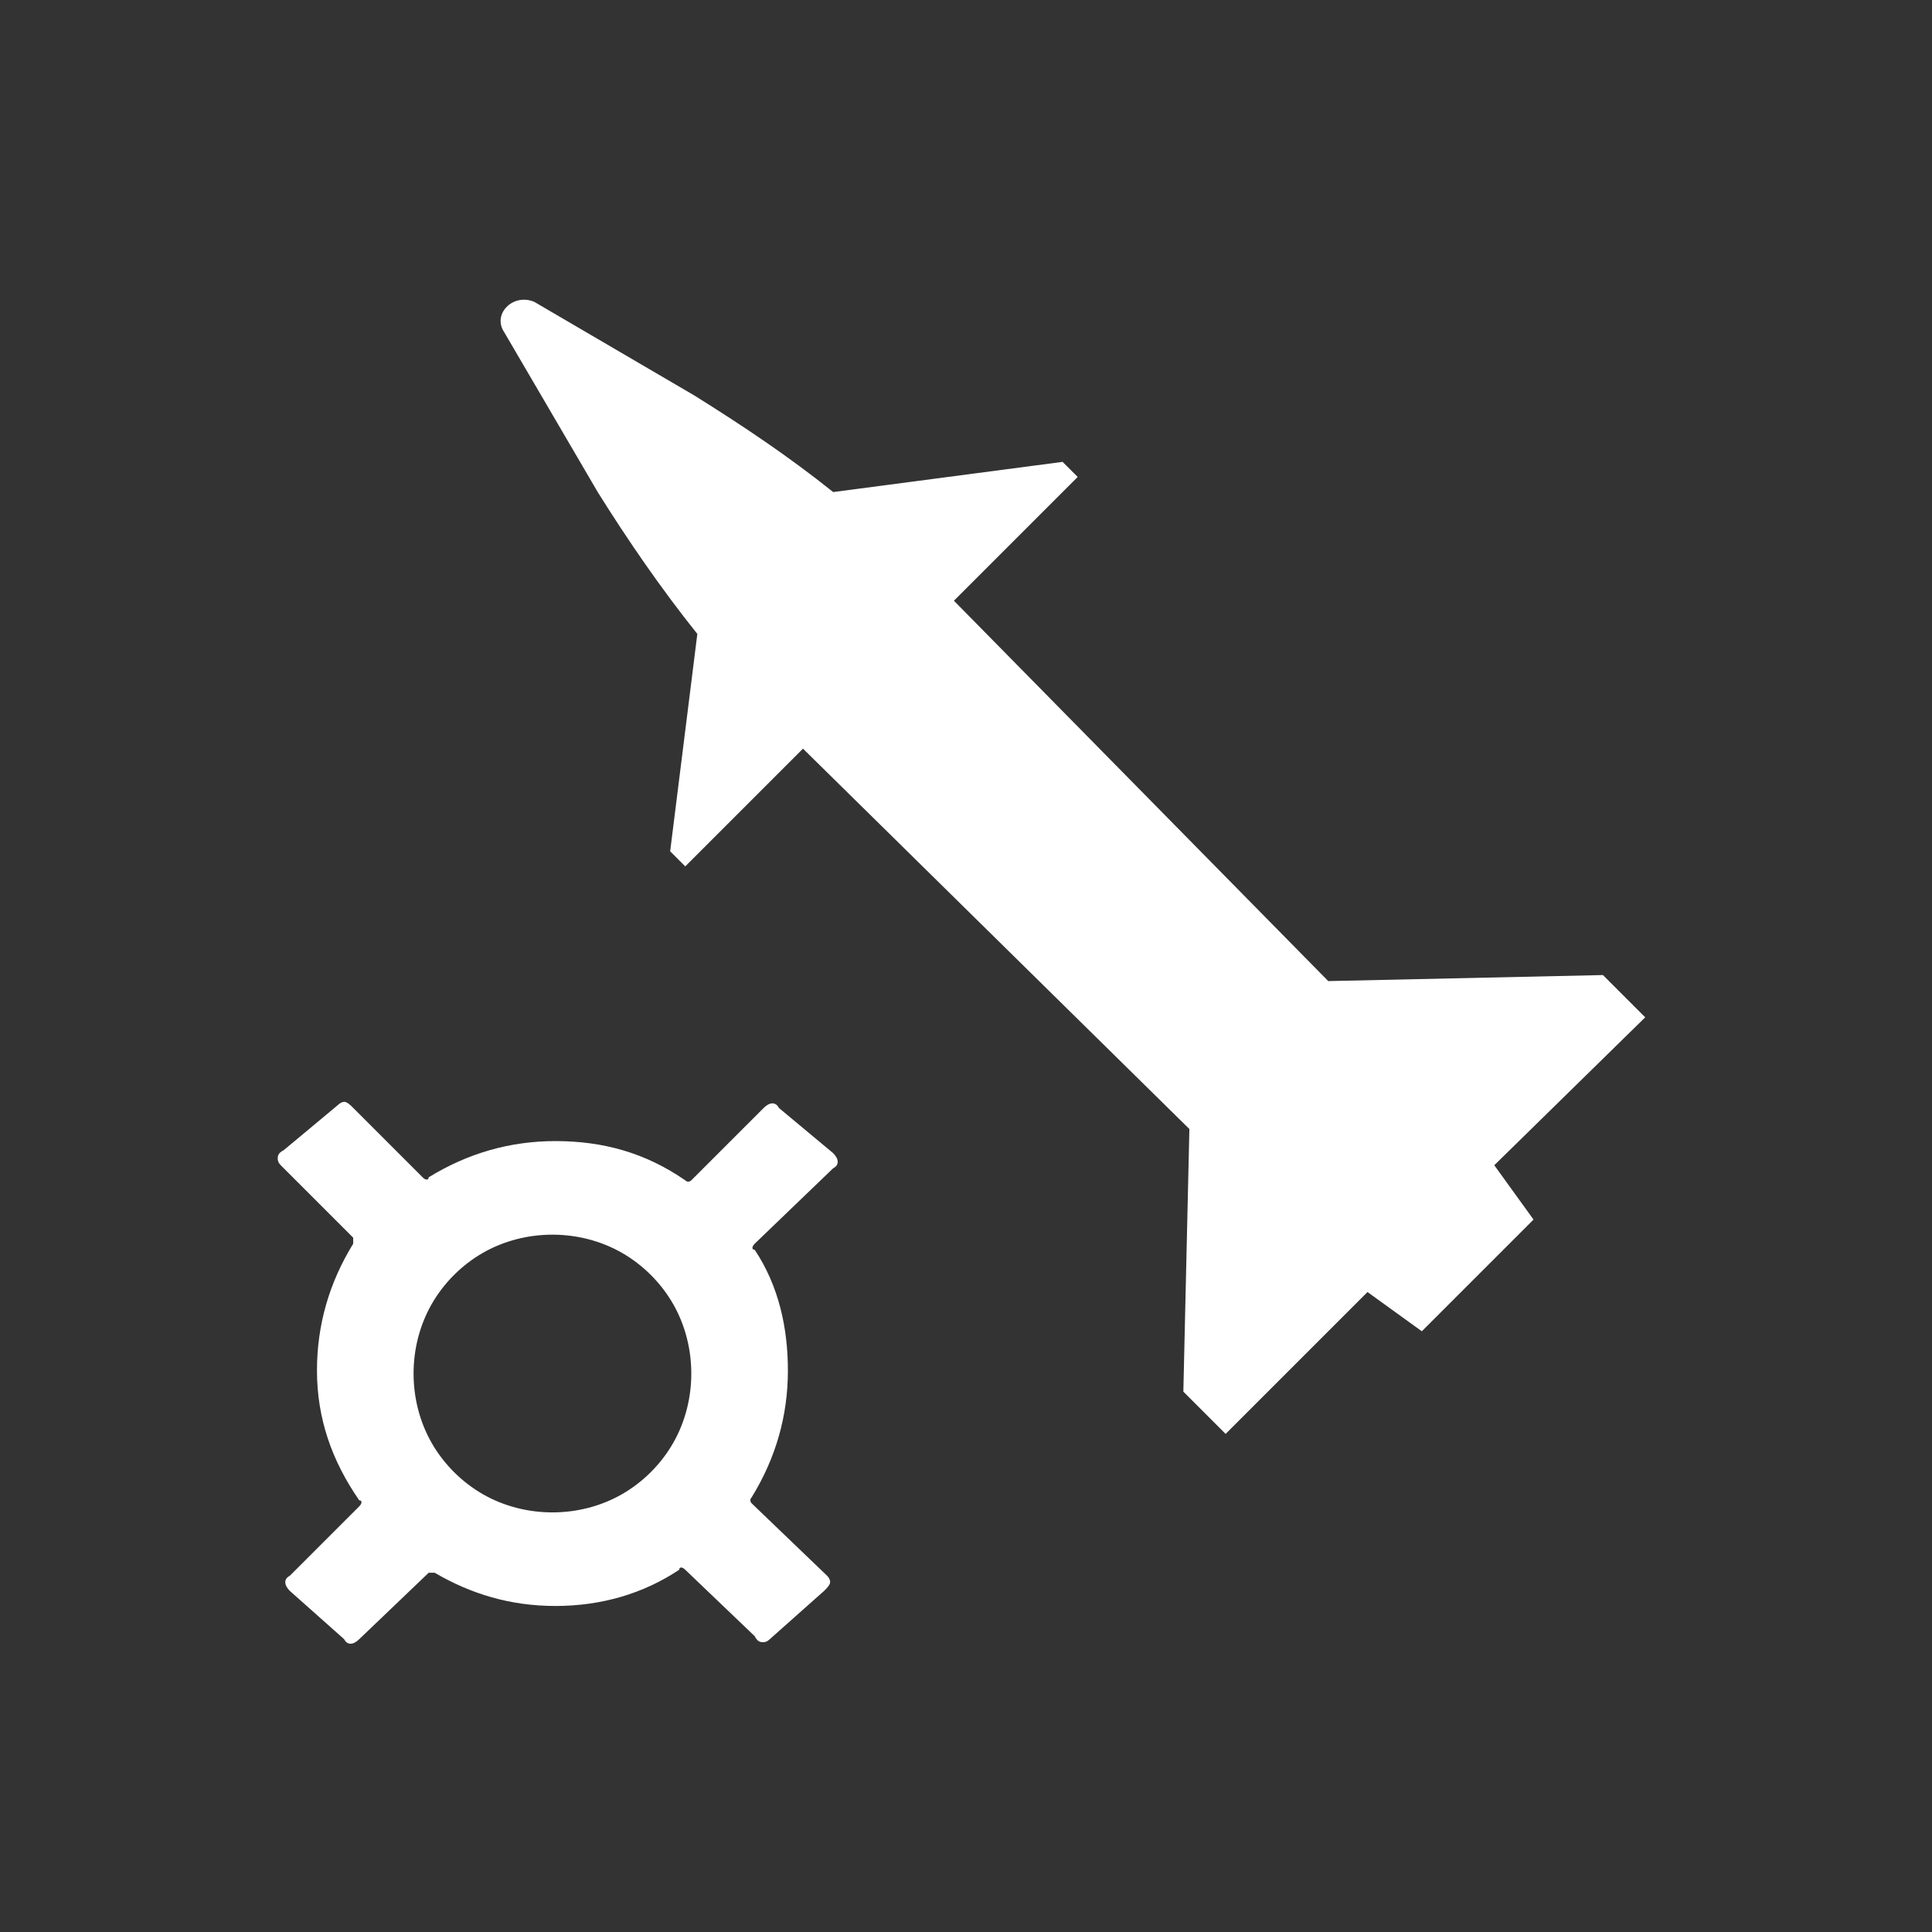
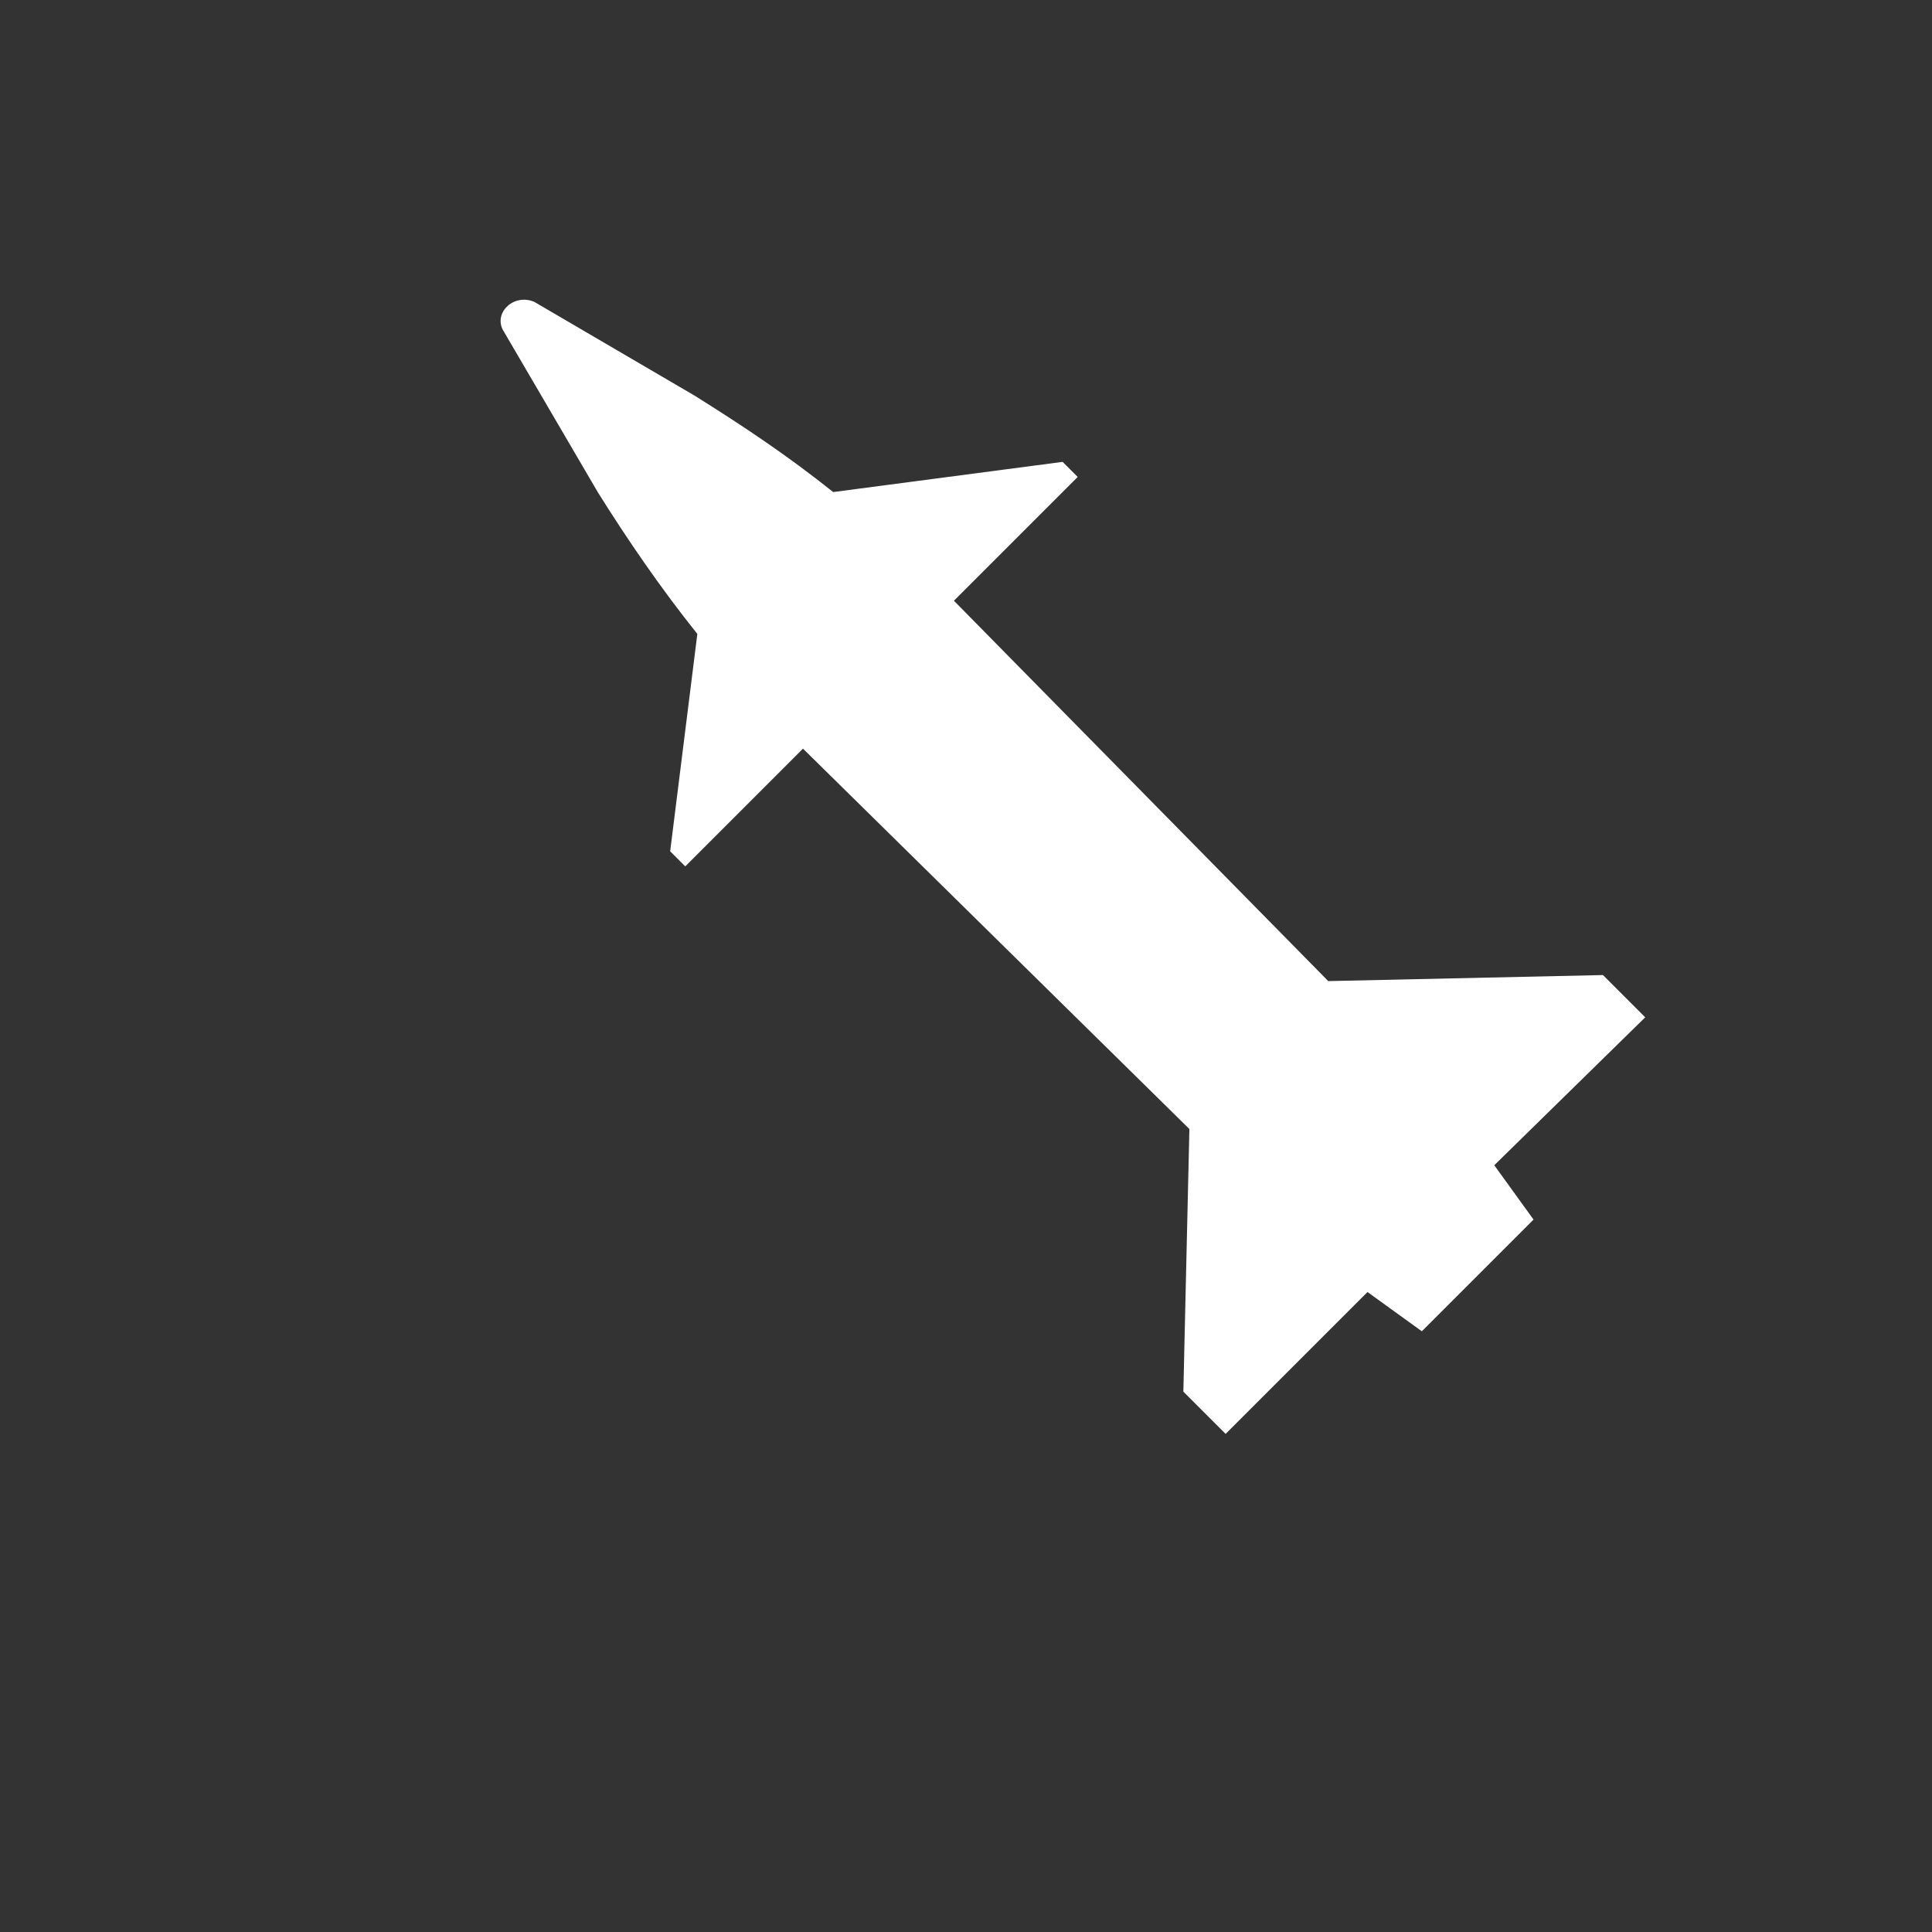
<svg xmlns="http://www.w3.org/2000/svg" version="1.1" baseProfile="tiny" x="0px" y="0px" viewBox="0 0 64 64" overflow="visible" xml:space="preserve">
  <rect x="0" y="0" width="64" height="64" fill="#333333" stroke="none" />
  <g id="Icons">
    <g>
-       <path fill="#FFFFFF" d="M24.9,49.6c-0.1,0.1,0,0.2,0,0.2l2.5,2.4c0.1,0.1,0.1,0.2,0.1,0.2c0,0.1-0.1,0.2-0.2,0.3l-1.8,1.6    c-0.1,0.1-0.2,0.1-0.2,0.1c-0.1,0-0.2,0-0.3-0.2L22.7,52c-0.1-0.1-0.2-0.1-0.2,0c-1.2,0.8-2.6,1.2-4.1,1.2c-1.5,0-2.8-0.4-4-1.1    c-0.1,0-0.2,0-0.2,0l-2.3,2.2c-0.2,0.2-0.4,0.2-0.5,0l-1.8-1.6c-0.2-0.2-0.2-0.4,0-0.5l2.3-2.3c0.1-0.1,0.1-0.2,0-0.2    c-0.9-1.3-1.4-2.7-1.4-4.3c0-1.5,0.4-2.9,1.2-4.2c0-0.1,0-0.2,0-0.2l-2.4-2.4c-0.1-0.1-0.1-0.2-0.1-0.2c0-0.1,0-0.2,0.2-0.3    l1.8-1.5c0.1-0.1,0.2-0.1,0.2-0.1c0.1,0,0.2,0.1,0.3,0.2l2.3,2.3c0.1,0.1,0.2,0.1,0.2,0c1.3-0.8,2.7-1.2,4.2-1.2    c1.6,0,3,0.4,4.3,1.3c0.1,0.1,0.2,0,0.2,0l2.4-2.4c0.2-0.2,0.4-0.2,0.5,0l1.8,1.5c0.2,0.2,0.2,0.4,0,0.5L25,41.2    c-0.1,0.1-0.1,0.2,0,0.2c0.8,1.2,1.1,2.6,1.1,4C26.1,46.9,25.7,48.3,24.9,49.6z M14.3,47.8c0.4,0.7,1,1.3,1.7,1.7    c0.7,0.4,1.5,0.6,2.3,0.6s1.6-0.2,2.3-0.6c0.7-0.4,1.3-1,1.7-1.7c0.4-0.7,0.6-1.5,0.6-2.3s-0.2-1.6-0.6-2.3    c-0.4-0.7-1-1.3-1.7-1.7c-0.7-0.4-1.5-0.6-2.3-0.6s-1.6,0.2-2.3,0.6c-0.7,0.4-1.3,1-1.7,1.7c-0.4,0.7-0.6,1.5-0.6,2.3    S13.9,47.1,14.3,47.8z" />
-     </g>
+       </g>
    <g>
      <path fill="#FFFFFF" d="M49.5,38.6l1.3,1.8l-3.7,3.7l-1.8-1.3l-4.7,4.7l-1.4-1.4l0.2-8.7L26.6,24.8l-3.9,3.9l-0.5-0.5l0.9-7.2    c-1.2-1.5-2.3-3.1-3.3-4.7l-3.1-5.3c-0.4-0.6,0.3-1.3,1-1l5.3,3.1c1.6,1,3.1,2,4.6,3.2l7.6-1l0.5,0.5l-4.1,4.1L44,32.5l9.1-0.2    l1.4,1.4L49.5,38.6z" />
    </g>
  </g>
  <g id="Small_Icons">
</g>
</svg>